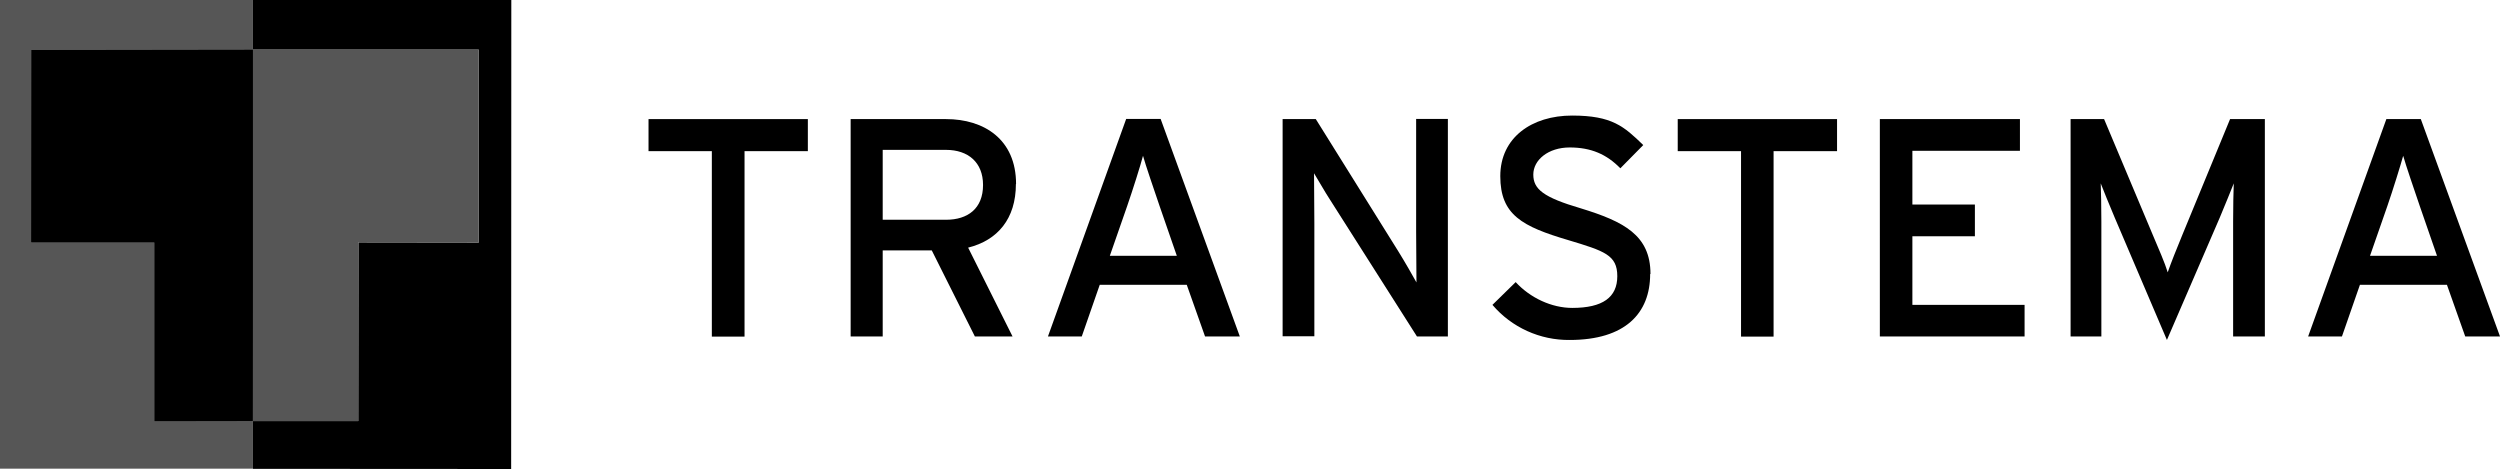
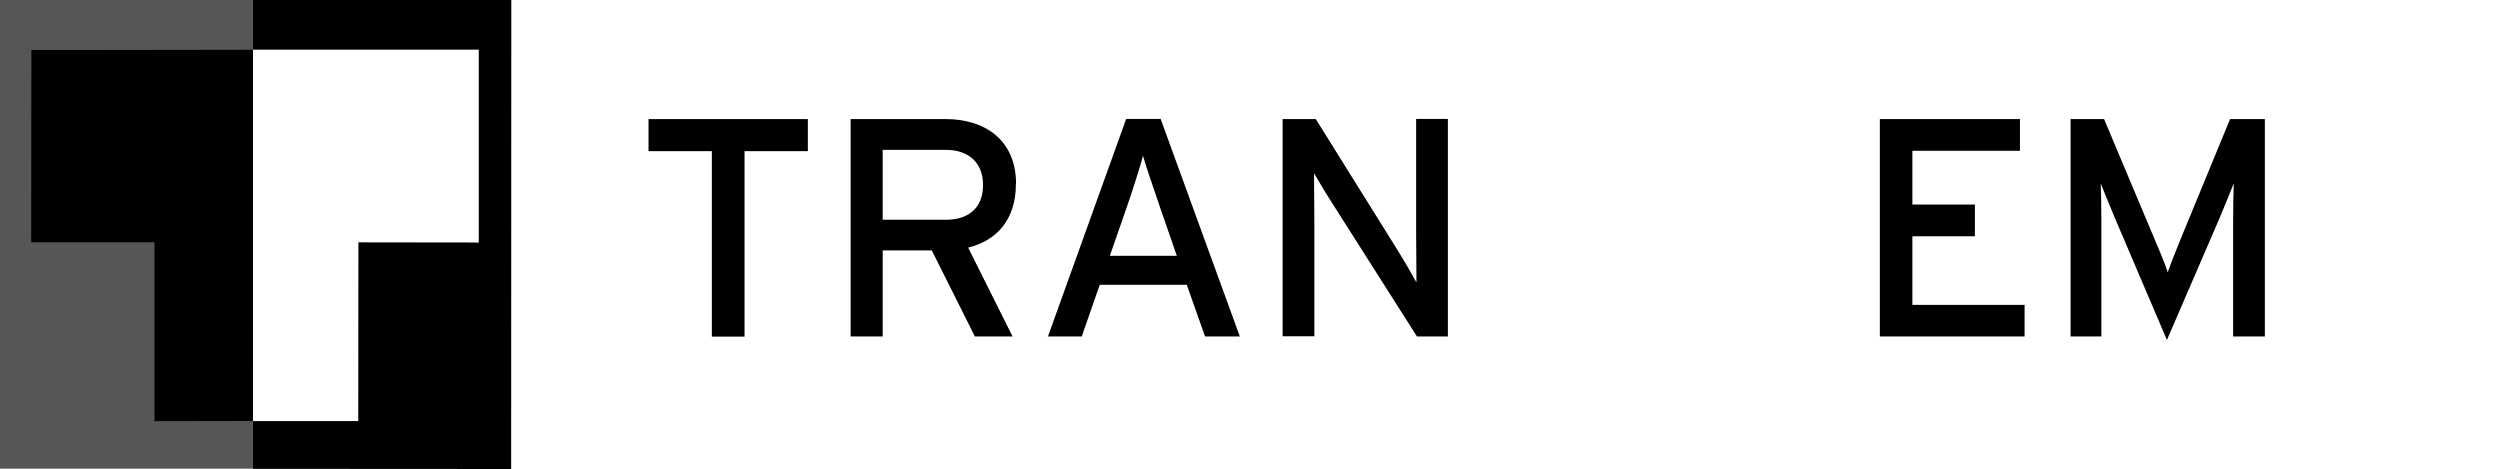
<svg xmlns="http://www.w3.org/2000/svg" id="Layer_1" version="1.1" viewBox="0 0 1559.7 292.6">
  <defs>
    <style>
      .st0 {
        fill: #565656;
      }
    </style>
  </defs>
  <g id="Lager_2">
    <g id="Layer_11" data-name="Layer_1">
      <path d="M504,94.3h-39.5v115.7h-20.4v-115.7h-39.5v-20h99.4v20Z" />
      <path d="M633.8,114.8c0,21.7-11.4,35.1-29.8,39.7l27.7,55.4h-23.5l-26.9-53.7h-30.6v53.7h-20V74.3h59.5c23.7,0,43.7,12.6,43.7,40.5ZM613.3,115.4c0-14.1-9.3-21.9-23.1-21.9h-39.5v43.6h39.5c13.6,0,23.1-7,23.1-21.7h0Z" />
      <path d="M773.5,209.9h-21.7l-11.4-32.2h-54.3l-11.2,32.2h-21.1l48.8-135.7h21.5l49.4,135.7ZM734.2,159.6l-10.8-31.2c-3.3-9.7-8.7-25.4-10.3-31.2-1.5,5.8-6.4,21.3-9.9,31.4l-10.8,31h41.8Z" />
      <path d="M903.4,209.9h-19.4l-54.1-85.1c-3.3-5-7.9-13.2-10.1-16.7,0,5,.2,23.8.2,31.4v70.3h-19.8V74.3h20.7l51.6,82.7c3.5,5.6,9.3,15.7,11.2,19.2,0-5-.2-24.4-.2-32v-70h19.8v135.8Z" />
-       <path d="M1029.5,171c0,24.4-15.5,41.1-50.2,41.1-18.5.2-36.2-7.8-48.2-21.9l14.5-14.2c9.1,9.9,22.5,16.1,35.3,16.1,19,0,28.1-6.6,28.1-19.8s-8-15.7-30.6-22.5c-28.7-8.5-42.4-15.7-42.4-39.9s19.8-37.8,44.8-37.8,32.4,6.8,44.4,18.4l-14.3,14.5c-8.5-8.7-18.2-13-31.6-13s-22.7,7.8-22.7,16.9,6.2,14.2,29.7,21.1c26.7,8.2,43.4,16.7,43.4,40.9Z" />
-       <path d="M1146,94.3h-39.5v115.7h-20.3v-115.7h-39.5v-20h99.4v20Z" />
      <path d="M1263.1,209.9h-90.3V74.3h87.4v19.8h-67.1v33.5h39v19.8h-39v42.8h70v19.8Z" />
      <path d="M1413.2,209.9h-20v-71.7c0-8.1.2-20,.4-23.8-1.6,3.9-5.4,13.6-8.7,21.3l-33,76.4-32.6-76.4c-3.3-7.8-7.2-17.4-8.7-21.3.2,3.9.4,15.7.4,23.8v71.7h-19.2V74.3h20.9l30.4,72.3c3.3,7.8,7.6,17.6,9.3,23.3,1.9-5.6,5.8-15.3,9.1-23.3l29.8-72.3h21.7v135.6Z" />
-       <path d="M1559.7,209.9h-21.7l-11.4-32.2h-54.3l-11.2,32.2h-21.1l48.8-135.6h21.5l49.4,135.6ZM1520.4,159.6l-10.8-31.2c-3.3-9.7-8.7-25.4-10.3-31.2-1.6,5.8-6.4,21.3-9.9,31.4l-10.8,31h41.8Z" />
      <polygon class="st0" points="19.6 31.2 19.5 151.2 96.4 151.2 96.4 262.8 157.7 262.7 157.8 178.5 157.8 292.4 0 292.4 0 0 157.8 0 157.8 31 19.6 31.2" />
      <polygon points="157.8 31 157.8 178.5 157.7 262.7 96.4 262.8 96.4 151.2 19.5 151.2 19.6 31.2 157.8 31" />
      <polygon points="319 0 318.9 292.6 157.8 292.5 157.8 262.7 223.5 262.7 223.6 151.2 298.7 151.3 298.7 31 157.8 31 157.8 89 157.8 197.1 157.8 118.7 157.8 31 157.8 0 319 0" />
      <polygon points="157.8 31 157.8 89 157.8 118.7 157.8 178.5 157.7 262.7 96.4 262.8 96.4 151.2 19.5 151.2 19.6 31.2 157.8 31 157.8 31" />
-       <polygon class="st0" points="298.7 151.3 223.6 151.2 223.5 262.7 157.8 262.7 157.8 197.1 157.8 89 157.8 31 298.7 31 298.7 151.3" />
      <polygon points="157.8 197.1 157.8 262.7 157.8 262.7 157.8 197.1" />
      <polygon points="157.8 31 157.8 89 157.8 31 157.8 31" />
    </g>
  </g>
</svg>